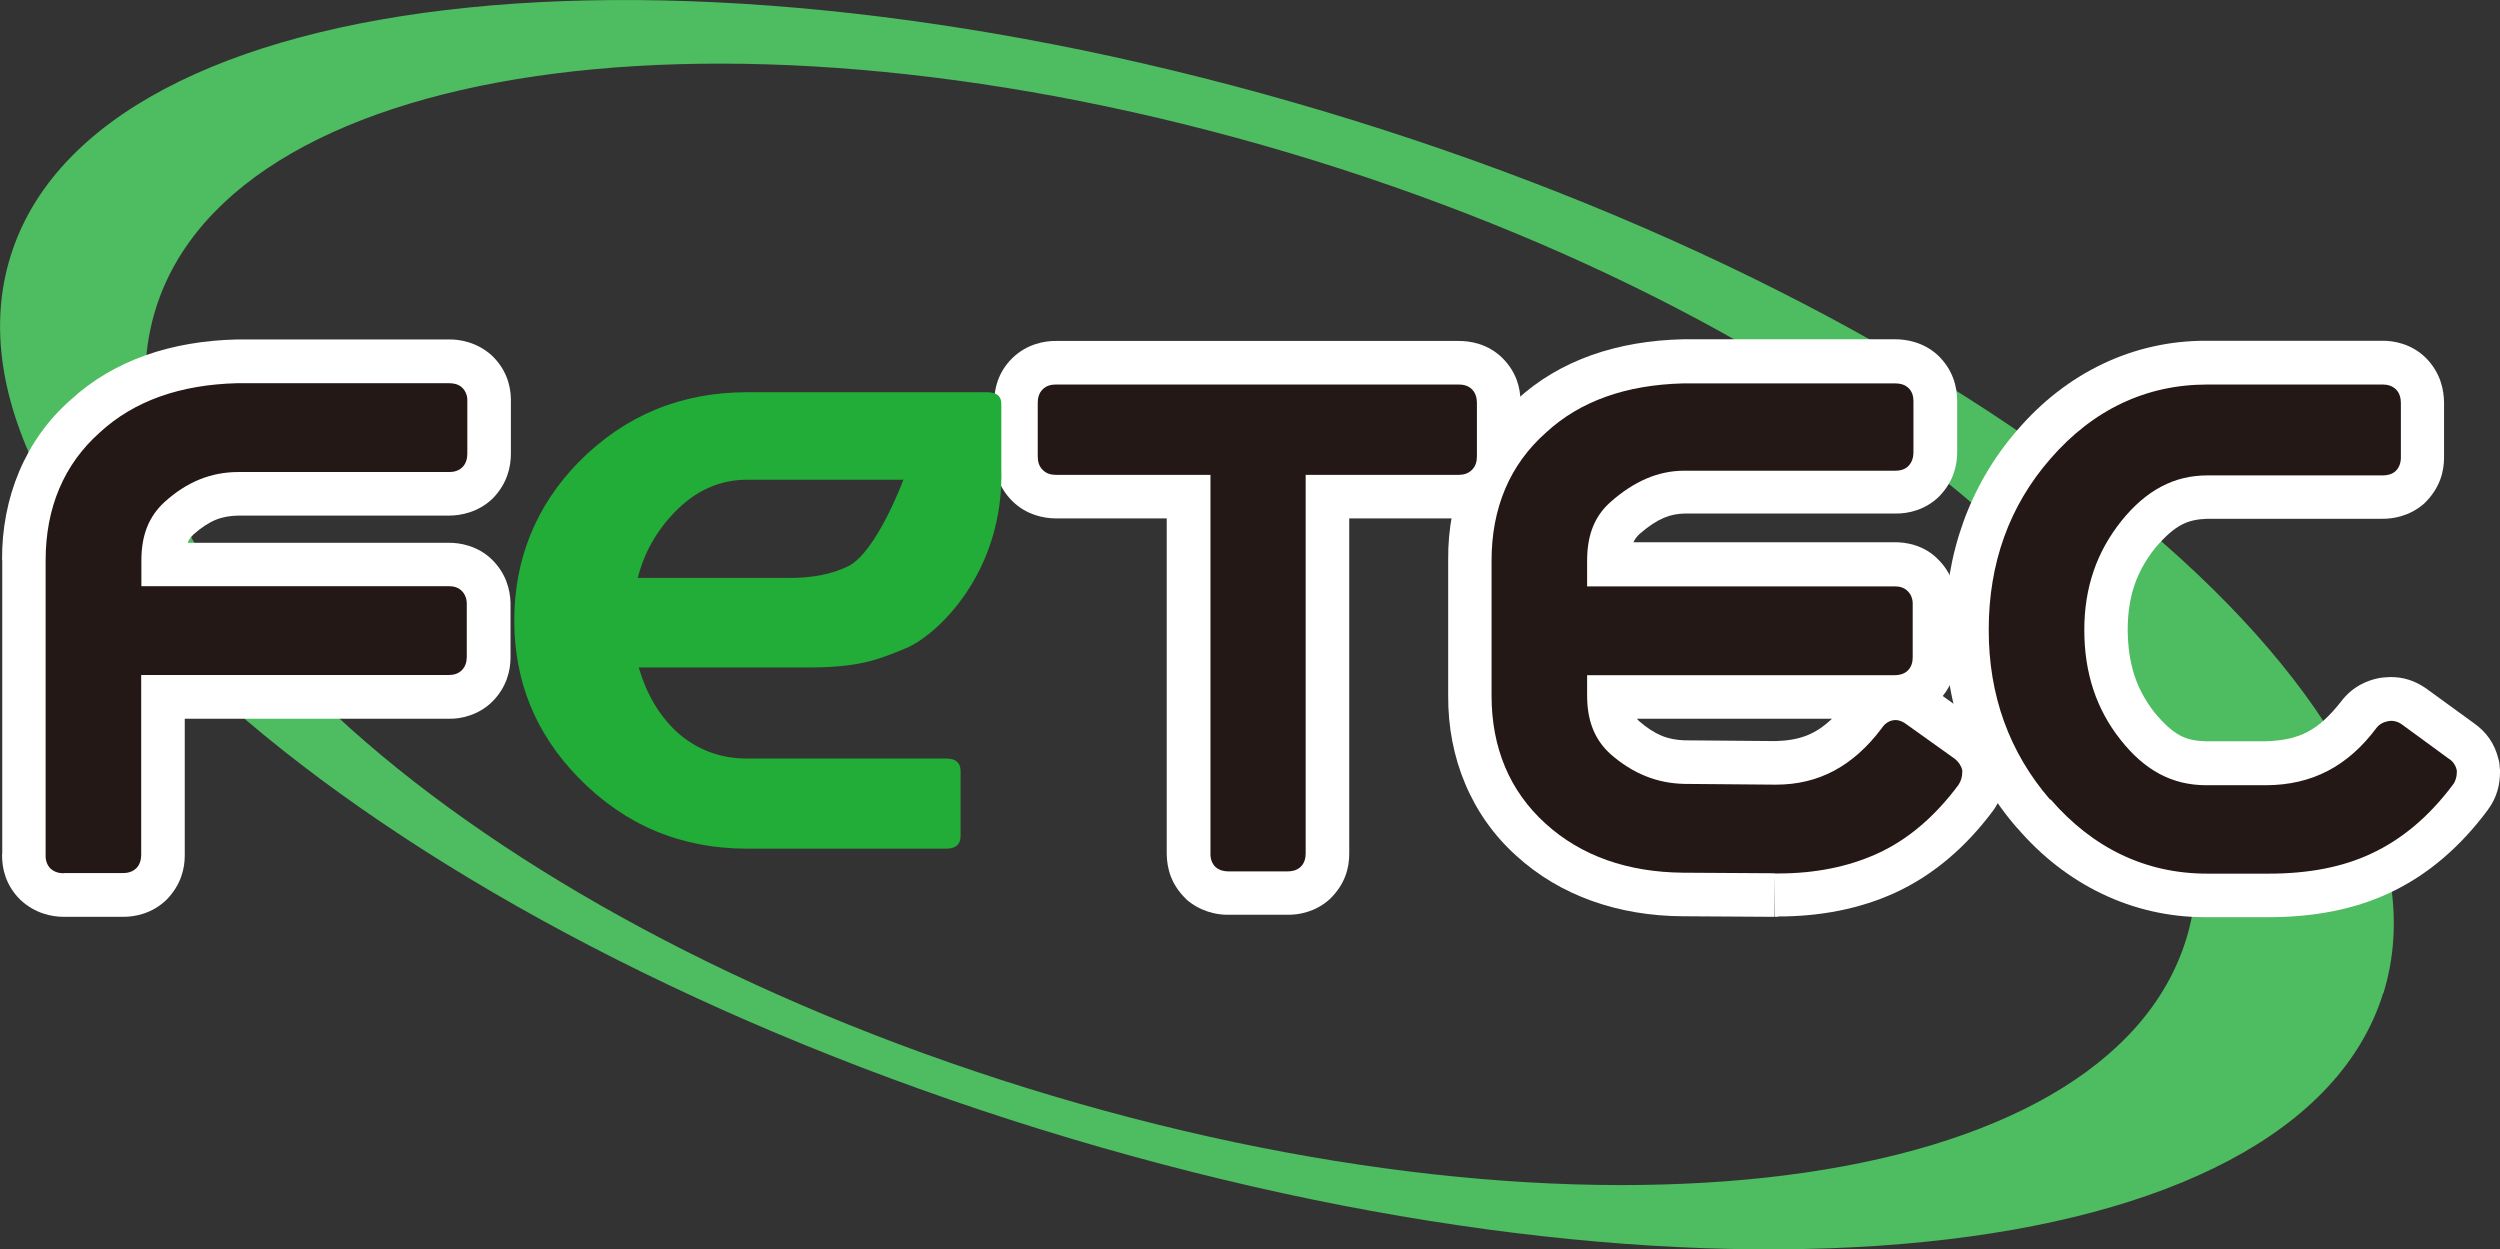
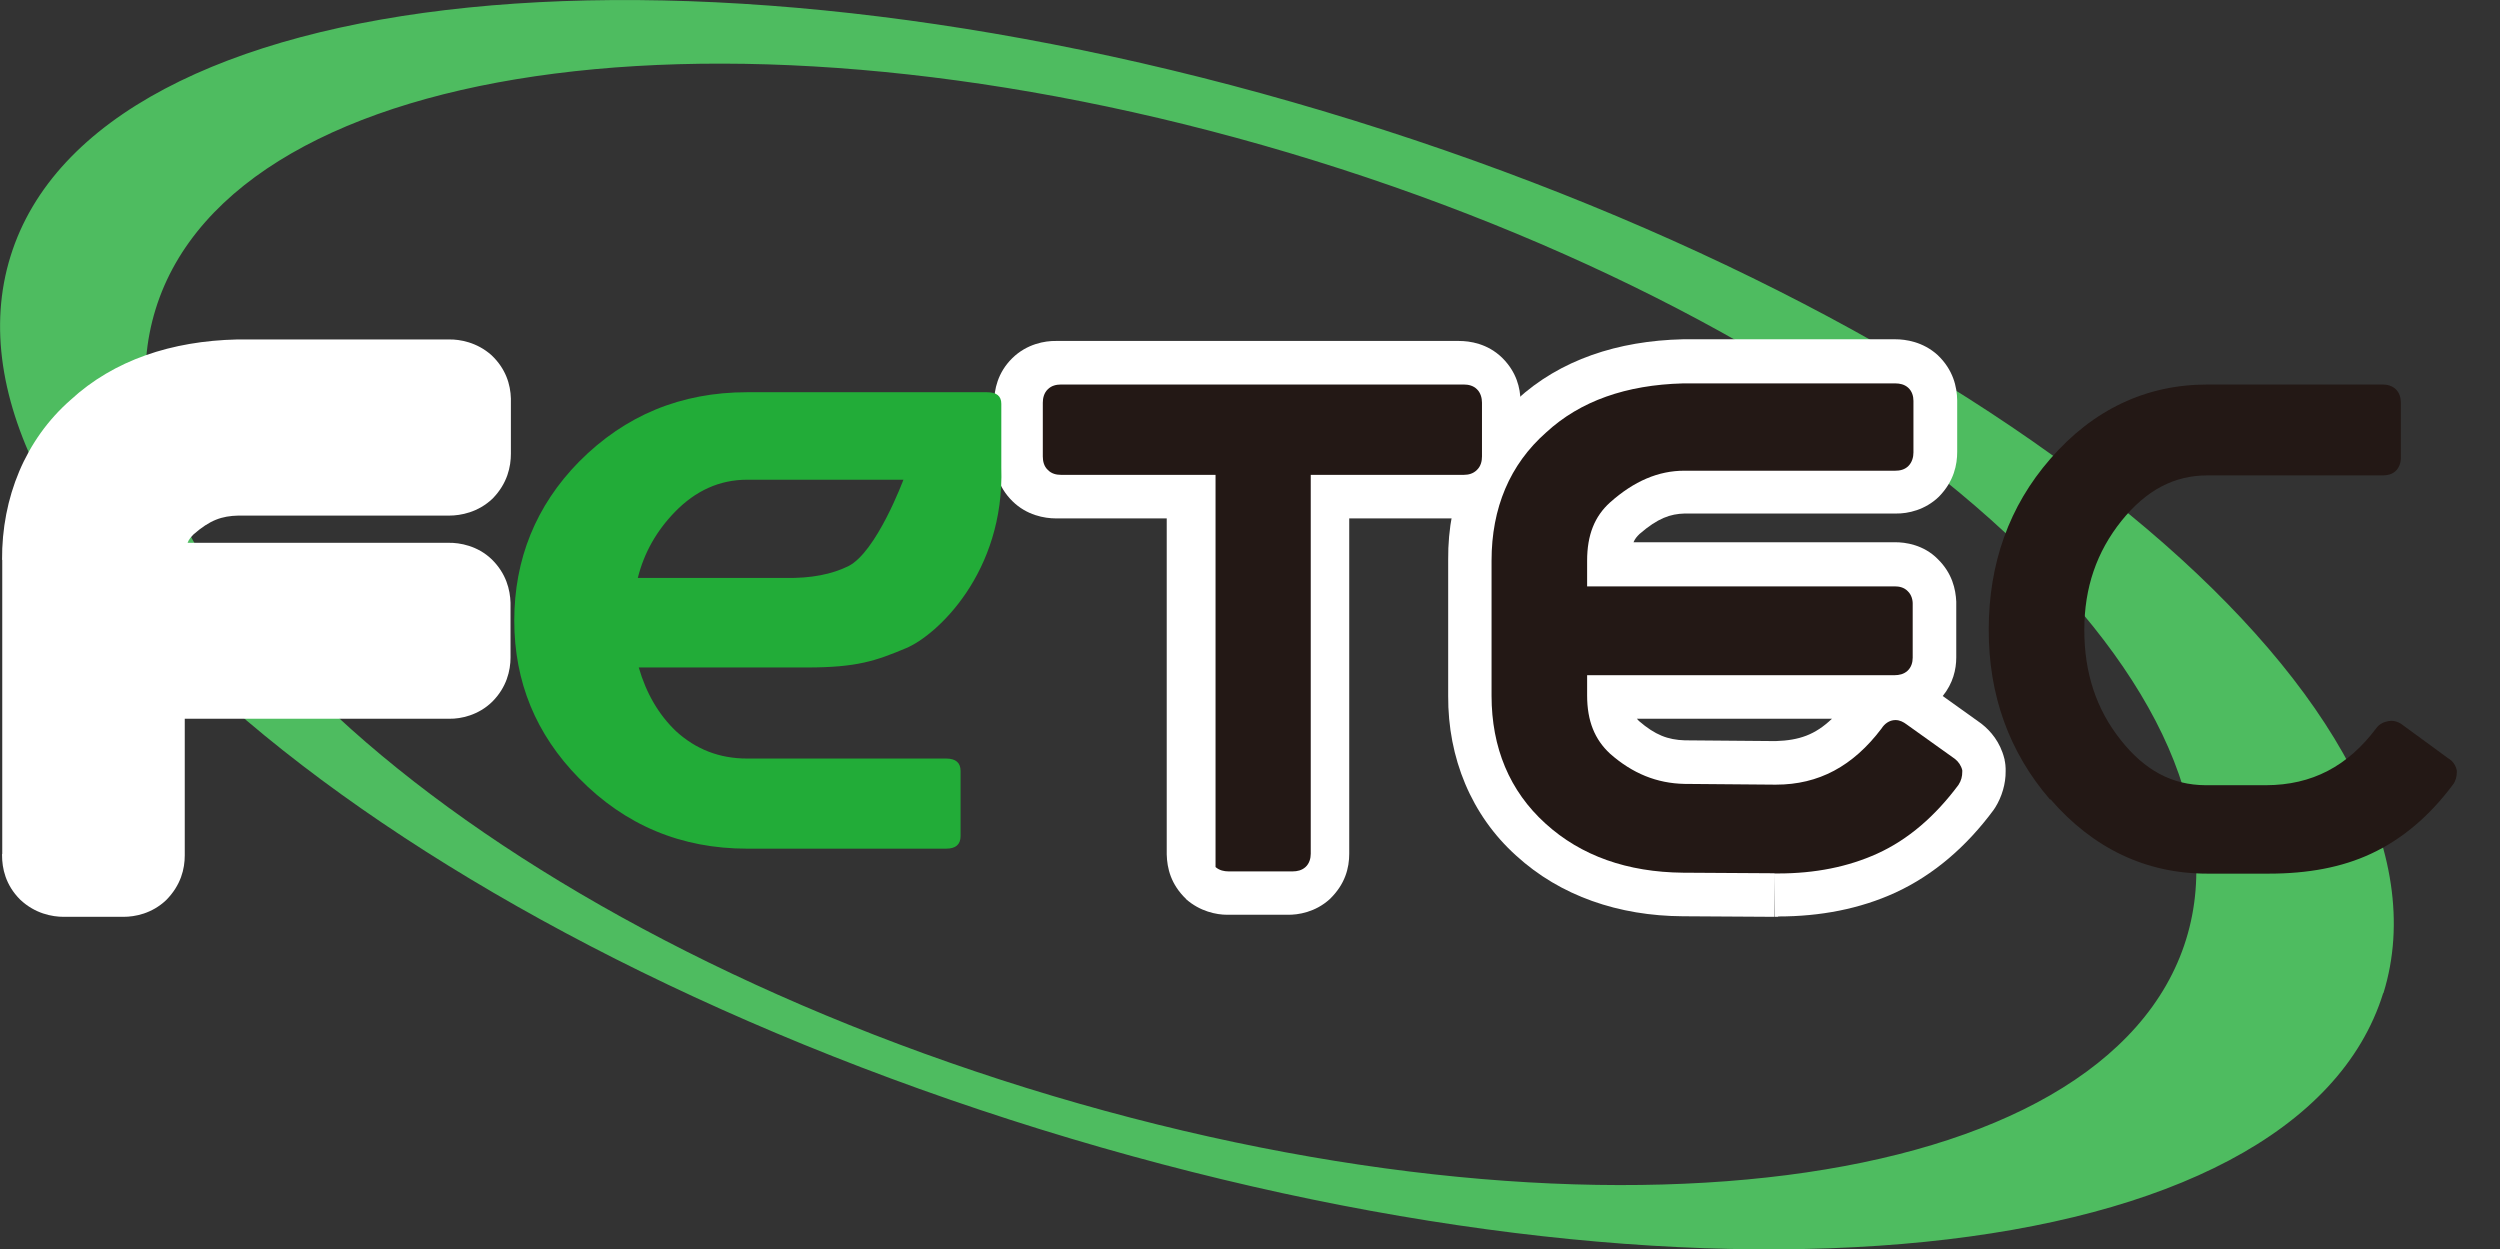
<svg xmlns="http://www.w3.org/2000/svg" id="b" data-name="レイヤー 2" width="133.15" height="66.54" viewBox="0 0 133.15 66.54">
  <rect x="0" y="0" width="133.15" height="66.54" fill="#333333" stroke="none" />
  <defs>
    <style>
      .d {
        fill: #fff;
      }

      .e {
        fill: #22ac38;
      }

      .f {
        fill: #231815;
      }

      .g {
        fill: #4ebc60;
      }
    </style>
  </defs>
  <g id="c" data-name="レイヤー 1">
    <g>
      <path class="g" d="M126.93,52.89c-4.61,14.84-36.63,18.08-71.54,7.25C20.5,49.31-4.05,28.49,.56,13.65,5.16-1.19,37.19-4.43,72.09,6.41c34.9,10.84,59.45,31.65,54.85,46.49ZM70.03,8.56C40.16-.71,12.52,2.82,8.29,16.46c-4.23,13.64,16.54,32.21,46.4,41.49,29.86,9.27,57.5,5.73,61.74-7.91,4.23-13.64-16.54-32.21-46.4-41.48Z" />
      <path class="d" d="M6.56,48.83H3.39v0c-.61,0-1.53-.17-2.32-.92h0c-.78-.78-.96-1.67-.96-2.35H.11s0,0,0-.06H.11s0,0,0-.02H.12v-15.57s0-.06,0-.09H.11c-.02-3.32,1.24-6.41,3.65-8.52h0c2.31-2.13,5.4-3.14,8.86-3.22h11.31c.54-.01,1.47,.14,2.25,.84h0c.76,.72,1.01,1.56,1.03,2.31h0v.13h0v2.8h0c0,.69-.18,1.58-.97,2.39h0c-.77,.74-1.71,.91-2.31,.91H12.7c-.89,.02-1.52,.24-2.39,1h0c-.14,.15-.25,.26-.32,.45h13.91c.57-.01,1.54,.15,2.3,.89h0c.76,.75,.97,1.61,.99,2.3h0v.08h0v2.84c0,.7-.21,1.59-.97,2.35h0c-.73,.72-1.67,.92-2.28,.91H9.84v7.28c0,.71-.2,1.58-.99,2.38h0c-.76,.72-1.66,.89-2.27,.89h-.02Zm-3.17-3.27h0Z" />
      <path class="d" d="M63.17,47.88c-.81-.78-1.01-1.63-1.03-2.37h0v-.09h0v-.04h0V27.61h-5.91c-.6,0-1.55-.17-2.3-.91h0c-.79-.77-.98-1.7-.98-2.37h0v-.02h0v-2.88h0c0-.67,.18-1.58,.96-2.35h0c.78-.77,1.76-.93,2.32-.92h21.48c.56,0,1.52,.13,2.31,.91h0c.76,.76,.95,1.61,.96,2.26h0s0,.08,0,.11h0v2.87h0c0,.68-.18,1.58-.97,2.38h0c-.76,.75-1.71,.92-2.31,.92h-5.84v17.86h0c0,.75-.21,1.62-1.04,2.42h0c-.77,.7-1.69,.84-2.24,.83h-3.17v0h-.06c-.55,0-1.44-.17-2.19-.84h0Z" />
      <path class="d" d="M94.71,48.83h-.2v-2.32l-.02,2.32-4.87-.03c-3.39-.02-6.51-1.07-8.87-3.23h0c-2.39-2.15-3.64-5.21-3.62-8.51h0v-.02h0v-7.2h0v-.03h0c-.03-3.32,1.24-6.41,3.65-8.52h0c2.31-2.13,5.39-3.14,8.85-3.22h11.32c.54,0,1.47,.13,2.25,.84h0c.83,.79,1.03,1.7,1.04,2.41h0v2.75c0,.66-.16,1.55-.97,2.38h0c-.73,.71-1.65,.91-2.29,.9h-11.26c-.75,.02-1.42,.24-2.4,1.09h0c-.14,.14-.24,.25-.32,.44h13.91c.57-.01,1.55,.14,2.29,.89h0c.78,.76,.96,1.62,.99,2.27h0v.15h0v2.83c0,.63-.17,1.37-.72,2.05h0l2,1.43,.08,.06c.47,.37,.98,.96,1.2,1.84h0s.02,.06,.02,.09h0v.05h.01c.02,.14,.04,.26,.04,.39h0v.15c.01,.65-.2,1.36-.55,1.92h0l-.1,.15c-1.43,1.93-3.18,3.45-5.22,4.39h0c-1.9,.87-4.01,1.27-6.23,1.27h-.02Zm-7.42-10.43c.87,.75,1.54,1,2.44,1.03h0l4.78,.04h.07c1.24-.04,2.09-.33,2.99-1.19h-10.39s.07,.08,.11,.12h0Z" />
-       <path class="f" d="M3.39,46.51c-.24,0-.49-.06-.7-.25h0c-.2-.2-.27-.47-.26-.72h0v-15.69c0-2.8,.97-5.12,2.9-6.83h0c1.83-1.68,4.28-2.53,7.29-2.61h11.31c.24,0,.48,.05,.68,.23h0c.2,.19,.29,.46,.28,.7h0v2.82c0,.25-.06,.52-.26,.72h0c-.2,.2-.46,.26-.7,.26H12.7c-1.46,0-2.75,.52-3.95,1.61h0c-.81,.75-1.22,1.73-1.22,3.1h0v1.37H23.9c.24,0,.5,.05,.69,.25h0c.2,.19,.28,.47,.27,.72h0v2.8c0,.25-.07,.52-.27,.71h0c-.2,.2-.45,.25-.69,.25H7.52v9.58c0,.25-.07,.53-.27,.72h0c-.2,.19-.46,.25-.69,.25H3.39Z" />
-       <path class="f" d="M65.43,46.41c-.23,0-.48-.05-.69-.23h0c-.2-.19-.28-.47-.27-.71h0V25.29h-8.24c-.24,0-.5-.06-.69-.26h0c-.21-.19-.27-.47-.27-.72h0v-2.86c0-.24,.06-.52,.27-.72h0c.19-.19,.45-.25,.69-.25h21.47c.24,0,.5,.06,.69,.25h0c.2,.19,.27,.47,.27,.72h0v2.86c0,.25-.06,.52-.27,.72h0c-.2,.2-.45,.26-.69,.26h-8.16v20.18c0,.24-.07,.52-.28,.71h0c-.2,.18-.45,.23-.68,.23h-3.17Z" />
+       <path class="f" d="M65.43,46.41c-.23,0-.48-.05-.69-.23h0h0V25.29h-8.24c-.24,0-.5-.06-.69-.26h0c-.21-.19-.27-.47-.27-.72h0v-2.86c0-.24,.06-.52,.27-.72h0c.19-.19,.45-.25,.69-.25h21.47c.24,0,.5,.06,.69,.25h0c.2,.19,.27,.47,.27,.72h0v2.86c0,.25-.06,.52-.27,.72h0c-.2,.2-.45,.26-.69,.26h-8.16v20.18c0,.24-.07,.52-.28,.71h0c-.2,.18-.45,.23-.68,.23h-3.17Z" />
      <path class="f" d="M94.51,46.51l-4.88-.03c-2.95-.03-5.42-.89-7.32-2.62h0c-1.91-1.73-2.87-4.04-2.87-6.81h0v-7.19c0-2.8,.97-5.12,2.91-6.83h0c1.82-1.68,4.27-2.53,7.28-2.61h11.32c.23,0,.48,.05,.68,.23h0c.21,.19,.28,.46,.28,.7h0v2.75c0,.24-.07,.52-.27,.72h0c-.2,.2-.46,.25-.7,.25h-11.24c-1.37,0-2.67,.55-3.95,1.69h0c-.82,.74-1.22,1.73-1.22,3.1h0v1.37h16.38c.24,0,.5,.05,.7,.26h0c.2,.19,.27,.47,.26,.71h0v2.83c0,.24-.07,.51-.28,.7h0c-.2,.18-.45,.23-.68,.23h-16.38v1.08c0,1.37,.41,2.35,1.22,3.1h0c1.2,1.06,2.5,1.58,3.96,1.61h0l4.8,.04h.08c2.27,0,4.1-.98,5.62-2.99h0c.15-.24,.41-.45,.74-.45h0c.24,0,.43,.11,.58,.22h0l2.59,1.85c.18,.14,.33,.35,.39,.6h0l-.44,.09,.44-.09v.09c0,.23-.05,.46-.2,.69h0c-1.25,1.68-2.69,2.92-4.32,3.66h0c-1.56,.71-3.33,1.06-5.28,1.06h-.2Z" />
-       <path class="d" d="M107.44,44.11l1.75-1.52,1.75-1.52c1.93,2.18,3.99,3.13,6.59,3.16h3.3c1.82,0,3.28-.31,4.45-.85h0c.87-.4,1.68-.98,2.47-1.78h0c-.16,.04-.33,.05-.51,.05h0s-.1,0-.14,0h0c-1.74,1.62-4,2.52-6.42,2.49h-3.25c-2.47,.04-4.78-1.26-6.33-3.31h0c-1.62-2.04-2.43-4.57-2.42-7.28h0c0-2.7,.84-5.23,2.5-7.27h0c1.59-2.04,3.91-3.32,6.38-3.28h7.98v-.2h-8.02c-2.6,.03-4.65,.97-6.58,3.16h0c-1.79,2.08-2.68,4.48-2.71,7.46h0c0,.06,0,.12,0,.18h0s0,.07,0,.14h0c.05,2.91,.94,5.27,2.71,7.33h0l-1.75,1.52-1.75,1.52c-2.54-2.91-3.85-6.58-3.84-10.53h0v-.07h0v-.02h0c0-3.98,1.3-7.66,3.84-10.58h0c2.61-3.05,6.18-4.78,10.08-4.76h.01s.07,0,.12,0h9.24c.57-.01,1.54,.15,2.31,.91h0c.8,.81,.96,1.72,.97,2.38h0v2.93h0c0,.73-.21,1.63-1.06,2.45h0c-.77,.68-1.69,.82-2.22,.81h-9.33c-1.04,.04-1.7,.3-2.78,1.56h0c-.99,1.26-1.45,2.55-1.46,4.35h0c.02,1.86,.47,3.17,1.43,4.41h0c1.04,1.24,1.66,1.49,2.7,1.53h3.22c1.8-.06,2.78-.55,4.02-2.12h0c.6-.8,1.4-1.13,2.04-1.25h0l.24-.03h.04c.06,0,.17-.02,.32-.02h0c.66,0,1.27,.18,1.89,.61h0l2.53,1.84h0c.69,.48,1.11,1.1,1.31,1.89h0c.04,.12,.06,.24,.07,.36h0v.07c.01,.06,.01,.12,.02,.18h0v.11c0,.65-.15,1.35-.66,2.03h0c-1.44,1.94-3.2,3.47-5.25,4.42h0c-1.91,.89-4.07,1.28-6.41,1.28h-3.3s-.06,0-.09,0h0c-3.87,0-7.42-1.73-10.01-4.76h0Z" />
      <path class="e" d="M48.26,34.52c-1.62,.68-2.62,1.03-5.29,1.03h-8.95c.4,1.38,1.06,2.51,1.98,3.39,1.06,.97,2.32,1.46,3.79,1.46h10.6c.51,0,.77,.22,.77,.66v3.47c0,.45-.26,.67-.77,.67h-10.6c-3.51,0-6.5-1.25-8.95-3.75-2.3-2.34-3.45-5.14-3.45-8.4s1.15-6.12,3.45-8.46c2.45-2.47,5.43-3.7,8.95-3.7h12.77c.52,0,.77,.2,.77,.62v3.38c.18,5.61-3.44,8.95-5.07,9.63Zm-.15-8.97h-8.32c-1.46,0-2.74,.58-3.84,1.71-.99,1.02-1.65,2.19-1.98,3.52h7.85c1.39,.03,2.49-.2,3.35-.62,1.51-.74,2.95-4.62,2.95-4.62Z" />
      <path class="f" d="M109.19,42.59c-2.18-2.52-3.28-5.57-3.27-9.06h0c0-3.52,1.09-6.58,3.28-9.09h0c2.27-2.62,5.1-3.96,8.36-3.96h9.35c.23,0,.49,.06,.69,.25h0c.2,.19,.27,.47,.27,.72h0v2.93c0,.25-.08,.52-.28,.71h0c-.2,.18-.45,.23-.68,.23h-9.35c-1.75,0-3.24,.77-4.57,2.42h0c-1.32,1.65-1.98,3.55-1.98,5.81h0c0,2.28,.63,4.21,1.93,5.85h0c1.29,1.64,2.76,2.41,4.52,2.42h3.24c2.43-.01,4.34-1,5.87-3.05h0c.16-.21,.39-.32,.62-.36h0s.11-.02,.17-.02h0c.18,0,.37,.06,.52,.16h0l2.53,1.85c.23,.13,.4,.39,.44,.65h0l-.44,.08,.44-.08v.08c0,.22-.06,.47-.2,.65h0c-1.25,1.68-2.71,2.92-4.37,3.69h0c-1.54,.72-3.35,1.06-5.43,1.06h-3.3c-3.25,0-6.07-1.34-8.34-3.96h0Z" />
    </g>
  </g>
</svg>